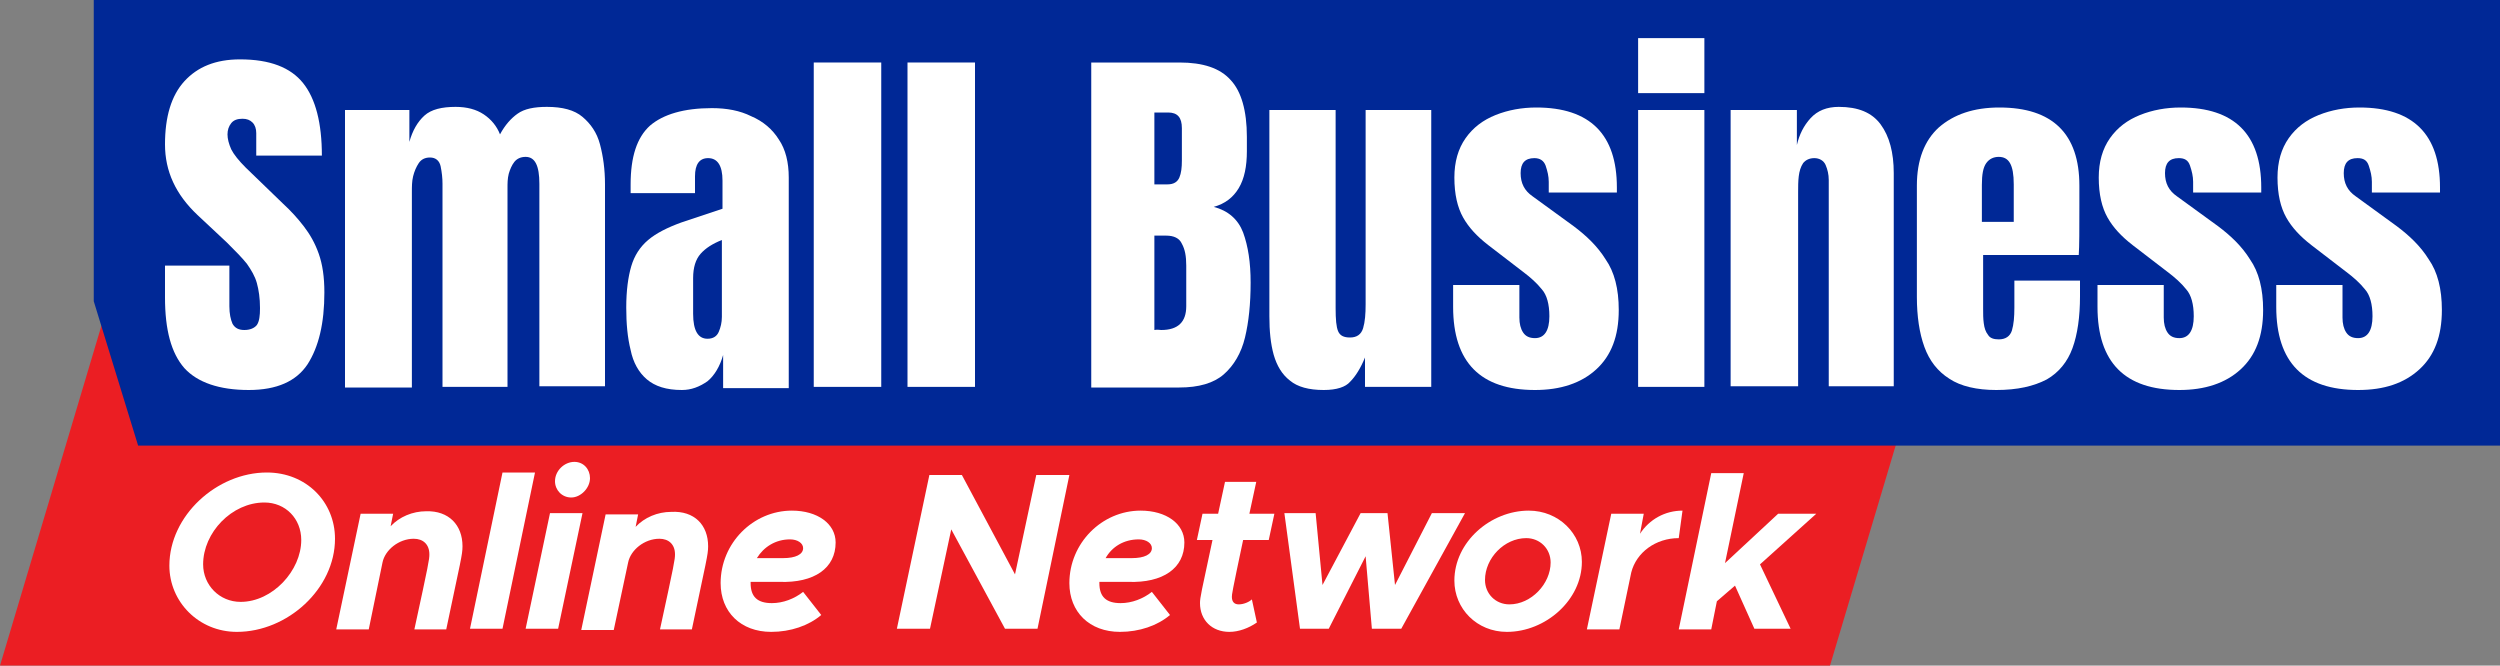
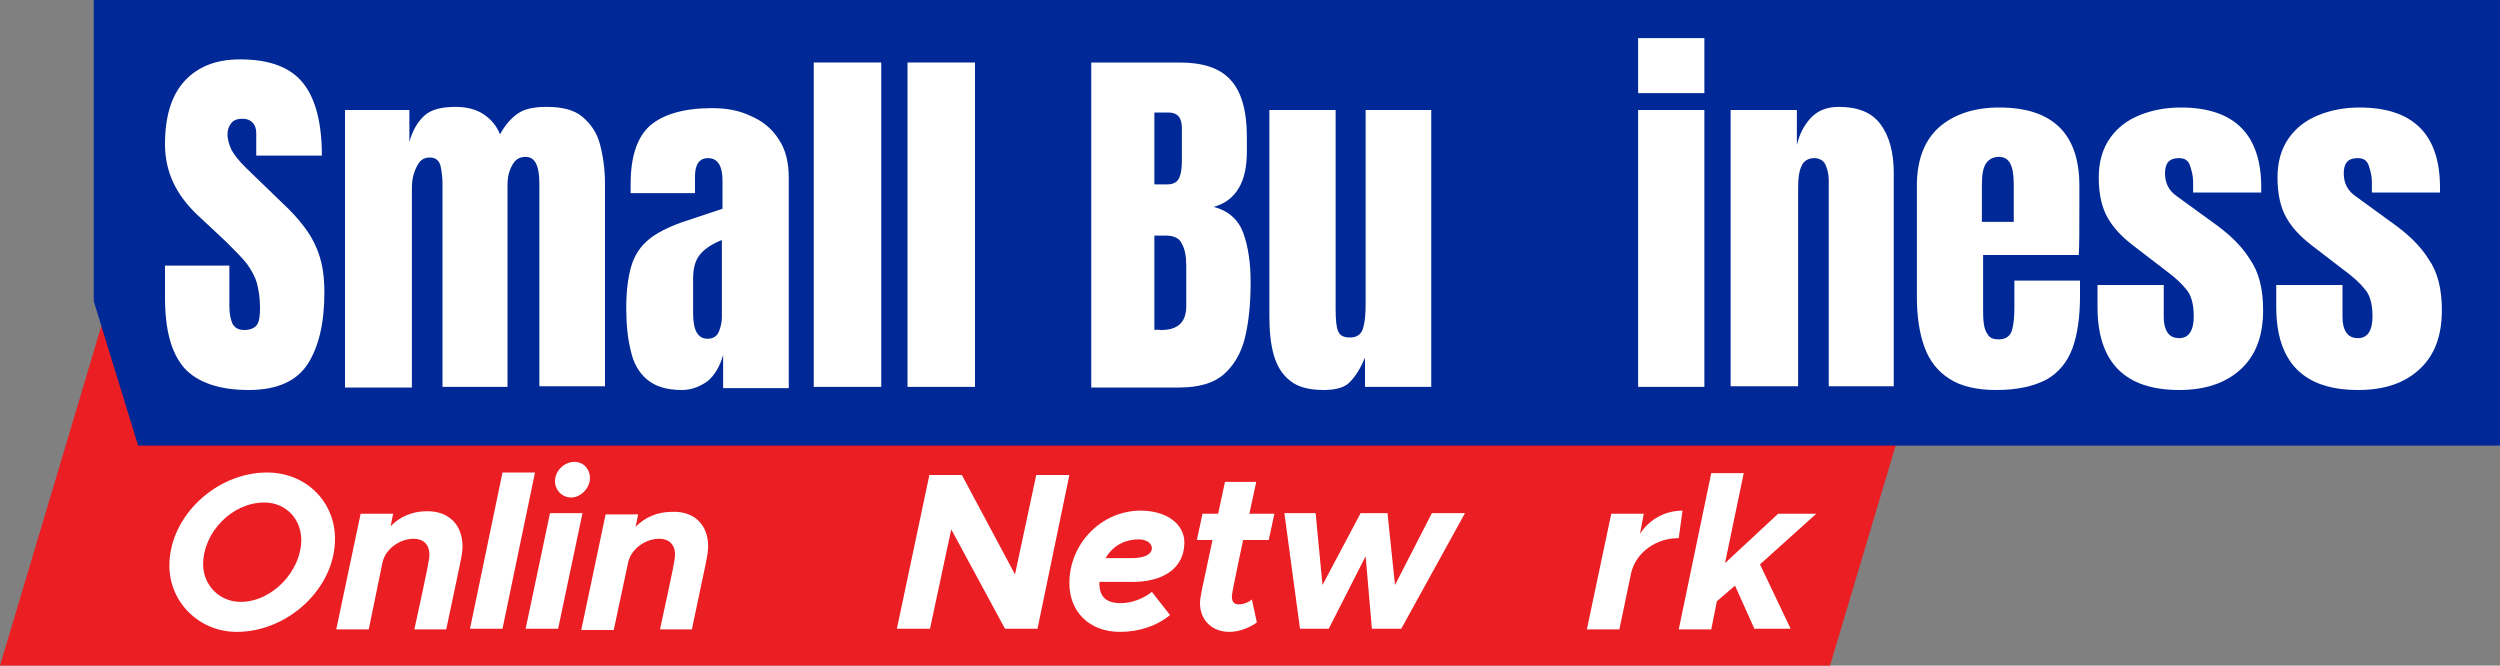
<svg xmlns="http://www.w3.org/2000/svg" xmlns:ns1="http://sodipodi.sourceforge.net/DTD/sodipodi-0.dtd" xmlns:ns2="http://www.inkscape.org/namespaces/inkscape" id="Layer_1" x="0px" y="0px" viewBox="0 0 400 106.5" xml:space="preserve" ns1:docname="smallbusinessonlinenetwork-logo-b18-SVG_cropped.svg" width="400" height="106.5" ns2:version="0.92.3 (2405546, 2018-03-11)">
  <rect x="0" y="0" width="400" height="106.5" fill="#808080" stroke="none" />
  <defs id="defs38" />
  <style type="text/css" id="style2">	.st0{fill:#EB1E23;}	.st1{fill:#002896;}	.st2{fill:#FFFFFF;}</style>
  <g id="XMLID_19_" transform="translate(0,-59.4)">
    <polygon id="XMLID_39_" class="st0" points="0,165.9 292.8,165.9 311.3,103.9 18.5,103.9 " style="fill:#eb1e23" />
    <polygon id="XMLID_35_" class="st1" points="22.1,130.7 15,107.6 15,59.4 400,59.4 400,130.7 " style="fill:#002896" />
    <g id="XMLID_2_">
      <path id="XMLID_3_" class="st2" d="m 27.1,149.9 c 0,-8 7.6,-14.9 15.6,-14.9 6.3,0 10.9,4.7 10.9,10.6 0,8 -7.6,14.9 -15.7,14.9 -6.1,0 -10.8,-4.8 -10.8,-10.6 z m 21.1,-4.1 c 0,-3.4 -2.5,-6 -5.9,-6 -5.2,0 -9.8,4.8 -9.8,9.9 0,3.3 2.6,6 6,6 5.1,0 9.7,-5 9.7,-9.9 z" ns2:connector-curvature="0" style="fill:#ffffff" />
      <path id="XMLID_6_" class="st2" d="m 74,146.8 c 0,1.4 -0.3,2.3 -2.6,13.3 h -5.1 c 2.3,-10.6 2.4,-11.2 2.4,-12 0,-1.6 -1,-2.5 -2.5,-2.5 -2.4,0 -4.6,1.8 -5,3.8 v 0 L 59,160.1 h -5.2 l 3.9,-18.5 h 5.2 l -0.4,2 c 1.4,-1.5 3.5,-2.4 5.7,-2.4 3.6,-0.1 5.8,2.2 5.8,5.6 z" ns2:connector-curvature="0" style="fill:#ffffff" />
      <path id="XMLID_8_" class="st2" d="m 80.4,135 h 5.2 l -5.2,25 h -5.2 z" ns2:connector-curvature="0" style="fill:#ffffff" />
      <path id="XMLID_12_" class="st2" d="m 88,141.5 h 5.2 L 89.3,160 h -5.2 z m 0.8,-5.1 c 0,-1.7 1.5,-3.1 3.1,-3.1 1.5,0 2.5,1.2 2.5,2.6 0,1.6 -1.5,3.1 -3,3.1 -1.5,0 -2.6,-1.2 -2.6,-2.6 z" ns2:connector-curvature="0" style="fill:#ffffff" />
      <path id="XMLID_17_" class="st2" d="m 113.3,146.8 c 0,1.4 -0.3,2.3 -2.6,13.3 h -5.1 c 2.3,-10.6 2.4,-11.2 2.4,-12 0,-1.6 -1,-2.5 -2.5,-2.5 -2.4,0 -4.6,1.8 -5,3.8 v 0 l -2.3,10.8 H 93 l 3.9,-18.5 h 5.2 l -0.4,2 c 1.4,-1.5 3.5,-2.4 5.7,-2.4 3.7,-0.2 5.9,2.1 5.9,5.5 z" ns2:connector-curvature="0" style="fill:#ffffff" />
-       <path id="XMLID_21_" class="st2" d="m 120.1,152.5 v 0.2 c 0,2.2 1.1,3.2 3.4,3.2 1.8,0 3.6,-0.7 5,-1.8 l 2.9,3.7 c -2,1.7 -4.9,2.7 -8,2.7 -4.9,0 -8.1,-3.2 -8.1,-7.8 0,-6.4 5.2,-11.6 11.4,-11.6 4.1,0 7,2.1 7,5.1 0,4.1 -3.4,6.5 -9,6.3 z m 1,-3.8 h 4.2 c 2,0 3.2,-0.6 3.2,-1.6 0,-0.8 -0.9,-1.4 -2.1,-1.4 -2.3,0 -4.2,1.2 -5.3,3 z" ns2:connector-curvature="0" style="fill:#ffffff" />
      <path id="XMLID_25_" class="st2" d="m 148.7,135.4 h 5.2 l 8.5,15.9 3.4,-15.9 h 5.3 L 166,160 h -5.2 l -8.6,-15.9 -3.4,15.9 h -5.3 z" ns2:connector-curvature="0" style="fill:#ffffff" />
      <path id="XMLID_27_" class="st2" d="m 175.9,152.5 v 0.2 c 0,2.2 1.1,3.2 3.4,3.2 1.8,0 3.6,-0.7 5,-1.8 l 2.9,3.7 c -2,1.7 -4.9,2.7 -8,2.7 -4.9,0 -8.1,-3.2 -8.1,-7.8 0,-6.4 5.2,-11.6 11.4,-11.6 4.1,0 7,2.1 7,5.1 0,4.1 -3.4,6.5 -9,6.3 z m 1,-3.8 h 4.2 c 2,0 3.2,-0.6 3.2,-1.6 0,-0.8 -0.9,-1.4 -2.1,-1.4 -2.4,0 -4.3,1.2 -5.3,3 z" ns2:connector-curvature="0" style="fill:#ffffff" />
      <path id="XMLID_30_" class="st2" d="m 198.9,145.8 c -1.8,8.5 -1.8,8.7 -1.8,9.1 0,0.8 0.4,1.2 1.1,1.2 0.8,0 1.7,-0.4 2.1,-0.8 l 0.8,3.7 c -1.3,0.9 -2.9,1.5 -4.4,1.5 -2.8,0 -4.7,-1.9 -4.7,-4.6 0,-0.9 0.2,-1.7 2,-10.1 h -2.5 l 0.9,-4.2 h 2.5 l 1.1,-5.1 h 5 l -1.1,5.1 h 4 l -0.9,4.2 z" ns2:connector-curvature="0" style="fill:#ffffff" />
      <path id="XMLID_32_" class="st2" d="m 205.5,141.5 h 5 l 1.1,11.5 6.1,-11.5 h 4.3 l 1.2,11.5 5.9,-11.5 h 5.3 L 224.2,160 h -4.7 l -1,-11.6 -5.9,11.6 H 208 Z" ns2:connector-curvature="0" style="fill:#ffffff" />
-       <path id="XMLID_34_" class="st2" d="m 232.7,152.3 c 0,-6.2 5.8,-11.2 11.9,-11.2 4.8,0 8.5,3.7 8.5,8.2 0,6.1 -5.8,11.2 -12,11.2 -4.8,0 -8.4,-3.7 -8.4,-8.2 z m 15.4,-2.9 c 0,-2.2 -1.7,-3.9 -3.9,-3.9 -3.5,0 -6.6,3.2 -6.6,6.7 0,2.2 1.7,3.9 3.9,3.9 3.5,0 6.6,-3.3 6.6,-6.7 z" ns2:connector-curvature="0" style="fill:#ffffff" />
      <path id="XMLID_38_" class="st2" d="m 269.2,141.1 -0.6,4.4 c -3.7,0 -6.8,2.3 -7.6,5.5 l -1.9,9.1 h -5.2 l 3.9,-18.5 h 5.2 l -0.6,3.2 c 1.5,-2.3 4,-3.7 6.8,-3.7 z" ns2:connector-curvature="0" style="fill:#ffffff" />
      <path id="XMLID_41_" class="st2" d="m 281.6,149.7 4.9,10.3 h -5.8 l -3.1,-6.9 -2.9,2.5 -0.9,4.5 h -5.2 l 5.2,-25 h 5.2 l -3,14.4 8.5,-7.9 h 6.1 z" ns2:connector-curvature="0" style="fill:#ffffff" />
    </g>
    <g id="XMLID_23_">
      <path id="XMLID_43_" class="st2" d="m 39.8,121.8 c -4.7,0 -8.2,-1.2 -10.3,-3.5 -2.1,-2.4 -3.1,-6.1 -3.1,-11.3 v -5.1 h 10.3 v 6.5 c 0,1.2 0.2,2.1 0.5,2.8 0.4,0.7 1,1 1.9,1 0.9,0 1.6,-0.3 2,-0.8 0.4,-0.6 0.5,-1.5 0.5,-2.7 0,-1.6 -0.2,-2.9 -0.5,-4 -0.3,-1.1 -0.9,-2.1 -1.6,-3.1 -0.8,-1 -1.9,-2.1 -3.2,-3.4 l -4.7,-4.4 c -3.5,-3.3 -5.2,-7 -5.2,-11.3 0,-4.4 1,-7.8 3.1,-10.1 2.1,-2.3 5,-3.5 8.9,-3.5 4.8,0 8.1,1.3 10.1,3.8 2,2.5 3,6.4 3,11.6 H 41 V 80.7 C 41,80 40.8,79.4 40.4,79 40,78.6 39.5,78.4 38.8,78.4 c -0.8,0 -1.4,0.2 -1.8,0.7 -0.4,0.5 -0.6,1.1 -0.6,1.8 0,0.7 0.2,1.5 0.6,2.4 0.4,0.8 1.2,1.8 2.3,2.9 l 6,5.8 c 1.2,1.1 2.3,2.3 3.3,3.6 1,1.3 1.8,2.7 2.4,4.4 0.6,1.7 0.9,3.7 0.9,6.2 0,4.9 -0.9,8.7 -2.7,11.5 -1.8,2.7 -4.9,4.1 -9.4,4.1 z" ns2:connector-curvature="0" style="fill:#ffffff" />
      <path id="XMLID_45_" class="st2" d="M 55.2,121.3 V 77 h 10.3 v 5.1 c 0.5,-1.8 1.3,-3.2 2.4,-4.2 1.1,-1 2.8,-1.4 5,-1.4 1.8,0 3.3,0.4 4.5,1.2 1.2,0.8 2.1,1.9 2.6,3.2 0.8,-1.5 1.8,-2.6 2.8,-3.3 1.1,-0.8 2.7,-1.1 4.7,-1.1 2.5,0 4.4,0.5 5.7,1.6 1.3,1.1 2.3,2.5 2.8,4.4 0.5,1.9 0.8,4 0.8,6.4 v 32.3 H 86.3 V 88.8 c 0,-2.9 -0.7,-4.3 -2.2,-4.3 -0.8,0 -1.4,0.3 -1.8,0.8 -0.4,0.5 -0.7,1.2 -0.9,1.9 -0.2,0.8 -0.2,1.5 -0.2,2.3 v 31.8 H 70.8 V 88.8 c 0,-0.9 -0.1,-1.8 -0.3,-2.8 -0.2,-0.9 -0.8,-1.4 -1.7,-1.4 -0.8,0 -1.4,0.3 -1.8,0.9 -0.4,0.6 -0.7,1.3 -0.9,2.1 -0.2,0.8 -0.2,1.7 -0.2,2.5 v 31.3 H 55.2 Z" ns2:connector-curvature="0" style="fill:#ffffff" />
      <path id="XMLID_47_" class="st2" d="m 109.1,121.8 c -2.5,0 -4.3,-0.6 -5.6,-1.7 -1.3,-1.1 -2.2,-2.7 -2.6,-4.7 -0.5,-2 -0.7,-4.2 -0.7,-6.8 0,-2.7 0.3,-4.9 0.8,-6.6 0.5,-1.7 1.4,-3.1 2.7,-4.2 1.3,-1.1 3.1,-2 5.3,-2.8 l 6.6,-2.2 v -4.5 c 0,-2.4 -0.8,-3.6 -2.3,-3.6 -1.4,0 -2.1,1 -2.1,2.9 v 2.7 h -10.3 c 0,-0.2 0,-0.4 0,-0.6 0,-0.2 0,-0.5 0,-0.8 0,-4.4 1,-7.5 3.1,-9.4 2.1,-1.8 5.4,-2.8 9.9,-2.8 2.4,0 4.5,0.4 6.3,1.3 1.9,0.8 3.4,2.1 4.4,3.7 1.1,1.6 1.6,3.7 1.6,6.1 v 33.7 h -10.5 v -5.3 c -0.5,1.8 -1.4,3.3 -2.5,4.2 -1.3,0.9 -2.6,1.4 -4.1,1.4 z m 4.1,-8.2 c 0.9,0 1.5,-0.4 1.8,-1.1 0.3,-0.7 0.5,-1.5 0.5,-2.4 V 97.8 c -1.5,0.6 -2.6,1.3 -3.4,2.2 -0.8,0.9 -1.2,2.2 -1.2,3.9 v 5.7 c 0,2.7 0.8,4 2.3,4 z" ns2:connector-curvature="0" style="fill:#ffffff" />
      <path id="XMLID_50_" class="st2" d="M 130.2,121.3 V 69.4 H 141 v 51.9 z" ns2:connector-curvature="0" style="fill:#ffffff" />
      <path id="XMLID_52_" class="st2" d="M 145.2,121.3 V 69.4 H 156 v 51.9 z" ns2:connector-curvature="0" style="fill:#ffffff" />
      <path id="XMLID_54_" class="st2" d="M 174.6,121.3 V 69.4 h 14.1 c 3.8,0 6.5,0.9 8.2,2.8 1.7,1.8 2.6,4.9 2.6,9.1 v 2.3 c 0,2.4 -0.4,4.4 -1.3,5.9 -0.9,1.5 -2.2,2.5 -4,3 2.3,0.6 3.9,2 4.7,4.1 0.8,2.2 1.2,4.8 1.2,8 0,3.4 -0.3,6.3 -0.9,8.8 -0.6,2.5 -1.8,4.5 -3.4,5.9 -1.6,1.4 -4,2.1 -7.1,2.1 h -14.1 z m 10.1,-32.4 h 2.1 c 1,0 1.6,-0.4 1.9,-1.1 0.3,-0.7 0.4,-1.6 0.4,-2.7 v -5.2 c 0,-1.7 -0.7,-2.5 -2.2,-2.5 h -2.2 z m 1.1,23.3 c 2.7,0 4,-1.3 4,-3.8 v -6.5 c 0,-1.5 -0.2,-2.6 -0.7,-3.5 -0.4,-0.9 -1.3,-1.3 -2.5,-1.3 h -1.9 v 15.1 c 0.5,-0.1 0.8,0 1.1,0 z" ns2:connector-curvature="0" style="fill:#ffffff" />
      <path id="XMLID_58_" class="st2" d="m 211.8,121.8 c -2.4,0 -4.2,-0.5 -5.4,-1.5 -1.3,-1 -2.1,-2.4 -2.6,-4.1 -0.5,-1.8 -0.7,-3.8 -0.7,-6.2 V 77 h 10.6 v 31.7 c 0,1.8 0.1,3 0.4,3.7 0.3,0.7 0.9,1 1.9,1 1.1,0 1.8,-0.5 2.1,-1.5 0.3,-1 0.4,-2.3 0.4,-3.8 V 77 H 229 v 44.3 h -10.6 v -4.7 c -0.7,1.7 -1.5,3 -2.4,3.9 -0.7,0.8 -2.1,1.3 -4.2,1.3 z" ns2:connector-curvature="0" style="fill:#ffffff" />
-       <path id="XMLID_60_" class="st2" d="m 245.6,121.8 c -8.7,0 -13.1,-4.4 -13.1,-13.3 V 105 h 10.6 v 5.2 c 0,1 0.2,1.8 0.6,2.4 0.4,0.6 1,0.9 1.9,0.9 1.5,0 2.3,-1.2 2.3,-3.5 0,-1.9 -0.4,-3.4 -1.2,-4.3 -0.8,-1 -1.8,-1.9 -3,-2.8 l -5.6,-4.3 c -1.8,-1.4 -3.1,-2.8 -4,-4.4 -0.9,-1.6 -1.4,-3.7 -1.4,-6.4 0,-2.5 0.6,-4.6 1.8,-6.3 1.2,-1.7 2.8,-2.9 4.8,-3.7 2,-0.8 4.2,-1.2 6.5,-1.2 8.6,0 12.9,4.3 12.9,12.8 v 0.8 h -10.9 v -1.7 c 0,-0.9 -0.2,-1.7 -0.5,-2.6 -0.3,-0.8 -0.9,-1.2 -1.8,-1.2 -1.5,0 -2.2,0.8 -2.2,2.4 0,1.6 0.6,2.8 1.9,3.7 l 6.6,4.8 c 2,1.5 3.8,3.2 5.1,5.3 1.4,2 2.1,4.7 2.1,8.1 0,4.2 -1.2,7.3 -3.6,9.5 -2.4,2.2 -5.7,3.3 -9.8,3.3 z" ns2:connector-curvature="0" style="fill:#ffffff" />
      <path id="XMLID_62_" class="st2" d="m 262.1,74.3 v -8.8 h 10.6 v 8.8 z m 0,47 V 77 h 10.6 v 44.3 z" ns2:connector-curvature="0" style="fill:#ffffff" />
      <path id="XMLID_65_" class="st2" d="M 276.9,121.3 V 77 h 10.6 v 5.6 c 0.4,-1.7 1.1,-3.1 2.2,-4.3 1.1,-1.2 2.6,-1.8 4.5,-1.8 3.1,0 5.3,0.9 6.7,2.8 1.4,1.9 2.1,4.5 2.1,7.8 v 34.1 h -10.4 v -33 c 0,-0.9 -0.2,-1.7 -0.5,-2.4 -0.3,-0.7 -1,-1.1 -1.8,-1.1 -0.8,0 -1.4,0.3 -1.8,0.8 -0.4,0.6 -0.6,1.3 -0.7,2.1 -0.1,0.8 -0.1,1.7 -0.1,2.5 v 31.1 h -10.8 z" ns2:connector-curvature="0" style="fill:#ffffff" />
      <path id="XMLID_67_" class="st2" d="m 319.4,121.8 c -3.1,0 -5.7,-0.6 -7.5,-1.8 -1.9,-1.2 -3.2,-2.9 -4,-5.1 -0.8,-2.2 -1.2,-4.9 -1.2,-8 V 89.1 c 0,-4.1 1.2,-7.2 3.5,-9.3 2.4,-2.1 5.6,-3.2 9.7,-3.2 8.5,0 12.8,4.2 12.8,12.5 v 3.2 c 0,3.9 0,6.5 -0.1,7.9 h -15.3 v 8.6 c 0,0.8 0,1.6 0.1,2.3 0.1,0.8 0.3,1.4 0.7,1.9 0.3,0.5 0.9,0.7 1.7,0.7 1.1,0 1.8,-0.5 2.1,-1.4 0.3,-1 0.4,-2.2 0.4,-3.7 v -4.3 h 10.5 v 2.5 c 0,3.3 -0.4,6.1 -1.2,8.3 -0.8,2.2 -2.2,3.9 -4.1,5 -2.1,1.1 -4.7,1.7 -8.1,1.7 z m -2.2,-26.9 h 5 v -6 c 0,-1.6 -0.2,-2.7 -0.6,-3.4 -0.4,-0.7 -1,-1 -1.8,-1 -0.8,0 -1.5,0.3 -2,1 -0.5,0.7 -0.7,1.8 -0.7,3.5 v 5.9 z" ns2:connector-curvature="0" style="fill:#ffffff" />
      <path id="XMLID_70_" class="st2" d="m 348.7,121.8 c -8.7,0 -13.1,-4.4 -13.1,-13.3 V 105 h 10.6 v 5.2 c 0,1 0.2,1.8 0.6,2.4 0.4,0.6 1,0.9 1.9,0.9 1.5,0 2.3,-1.2 2.3,-3.5 0,-1.9 -0.4,-3.4 -1.2,-4.3 -0.8,-1 -1.8,-1.9 -3,-2.8 l -5.6,-4.3 c -1.8,-1.4 -3.1,-2.8 -4,-4.4 -0.9,-1.6 -1.4,-3.7 -1.4,-6.4 0,-2.5 0.6,-4.6 1.8,-6.3 1.2,-1.7 2.8,-2.9 4.8,-3.7 2,-0.8 4.2,-1.2 6.5,-1.2 8.6,0 12.9,4.3 12.9,12.8 v 0.8 h -10.9 v -1.7 c 0,-0.9 -0.2,-1.7 -0.5,-2.6 -0.3,-0.9 -0.9,-1.2 -1.8,-1.2 -1.5,0 -2.2,0.8 -2.2,2.4 0,1.6 0.6,2.8 1.9,3.7 l 6.6,4.8 c 2,1.5 3.8,3.2 5.1,5.3 1.4,2 2.1,4.7 2.1,8.1 0,4.2 -1.2,7.3 -3.6,9.5 -2.4,2.2 -5.7,3.3 -9.8,3.3 z" ns2:connector-curvature="0" style="fill:#ffffff" />
      <path id="XMLID_72_" class="st2" d="m 377.3,121.8 c -8.7,0 -13.1,-4.4 -13.1,-13.3 V 105 h 10.6 v 5.2 c 0,1 0.2,1.8 0.6,2.4 0.4,0.6 1,0.9 1.9,0.9 1.5,0 2.3,-1.2 2.3,-3.5 0,-1.9 -0.4,-3.4 -1.2,-4.3 -0.8,-1 -1.8,-1.9 -3,-2.8 l -5.6,-4.3 c -1.8,-1.4 -3.1,-2.8 -4,-4.4 -0.9,-1.6 -1.4,-3.7 -1.4,-6.4 0,-2.5 0.6,-4.6 1.8,-6.3 1.2,-1.7 2.8,-2.9 4.8,-3.7 2,-0.8 4.2,-1.2 6.5,-1.2 8.6,0 12.9,4.3 12.9,12.8 v 0.8 h -10.9 v -1.7 c 0,-0.9 -0.2,-1.7 -0.5,-2.6 -0.3,-0.9 -0.9,-1.2 -1.8,-1.2 -1.5,0 -2.2,0.8 -2.2,2.4 0,1.6 0.6,2.8 1.9,3.7 l 6.6,4.8 c 2,1.5 3.8,3.2 5.1,5.3 1.4,2 2.1,4.7 2.1,8.1 0,4.2 -1.2,7.3 -3.6,9.5 -2.4,2.2 -5.6,3.3 -9.8,3.3 z" ns2:connector-curvature="0" style="fill:#ffffff" />
    </g>
  </g>
</svg>